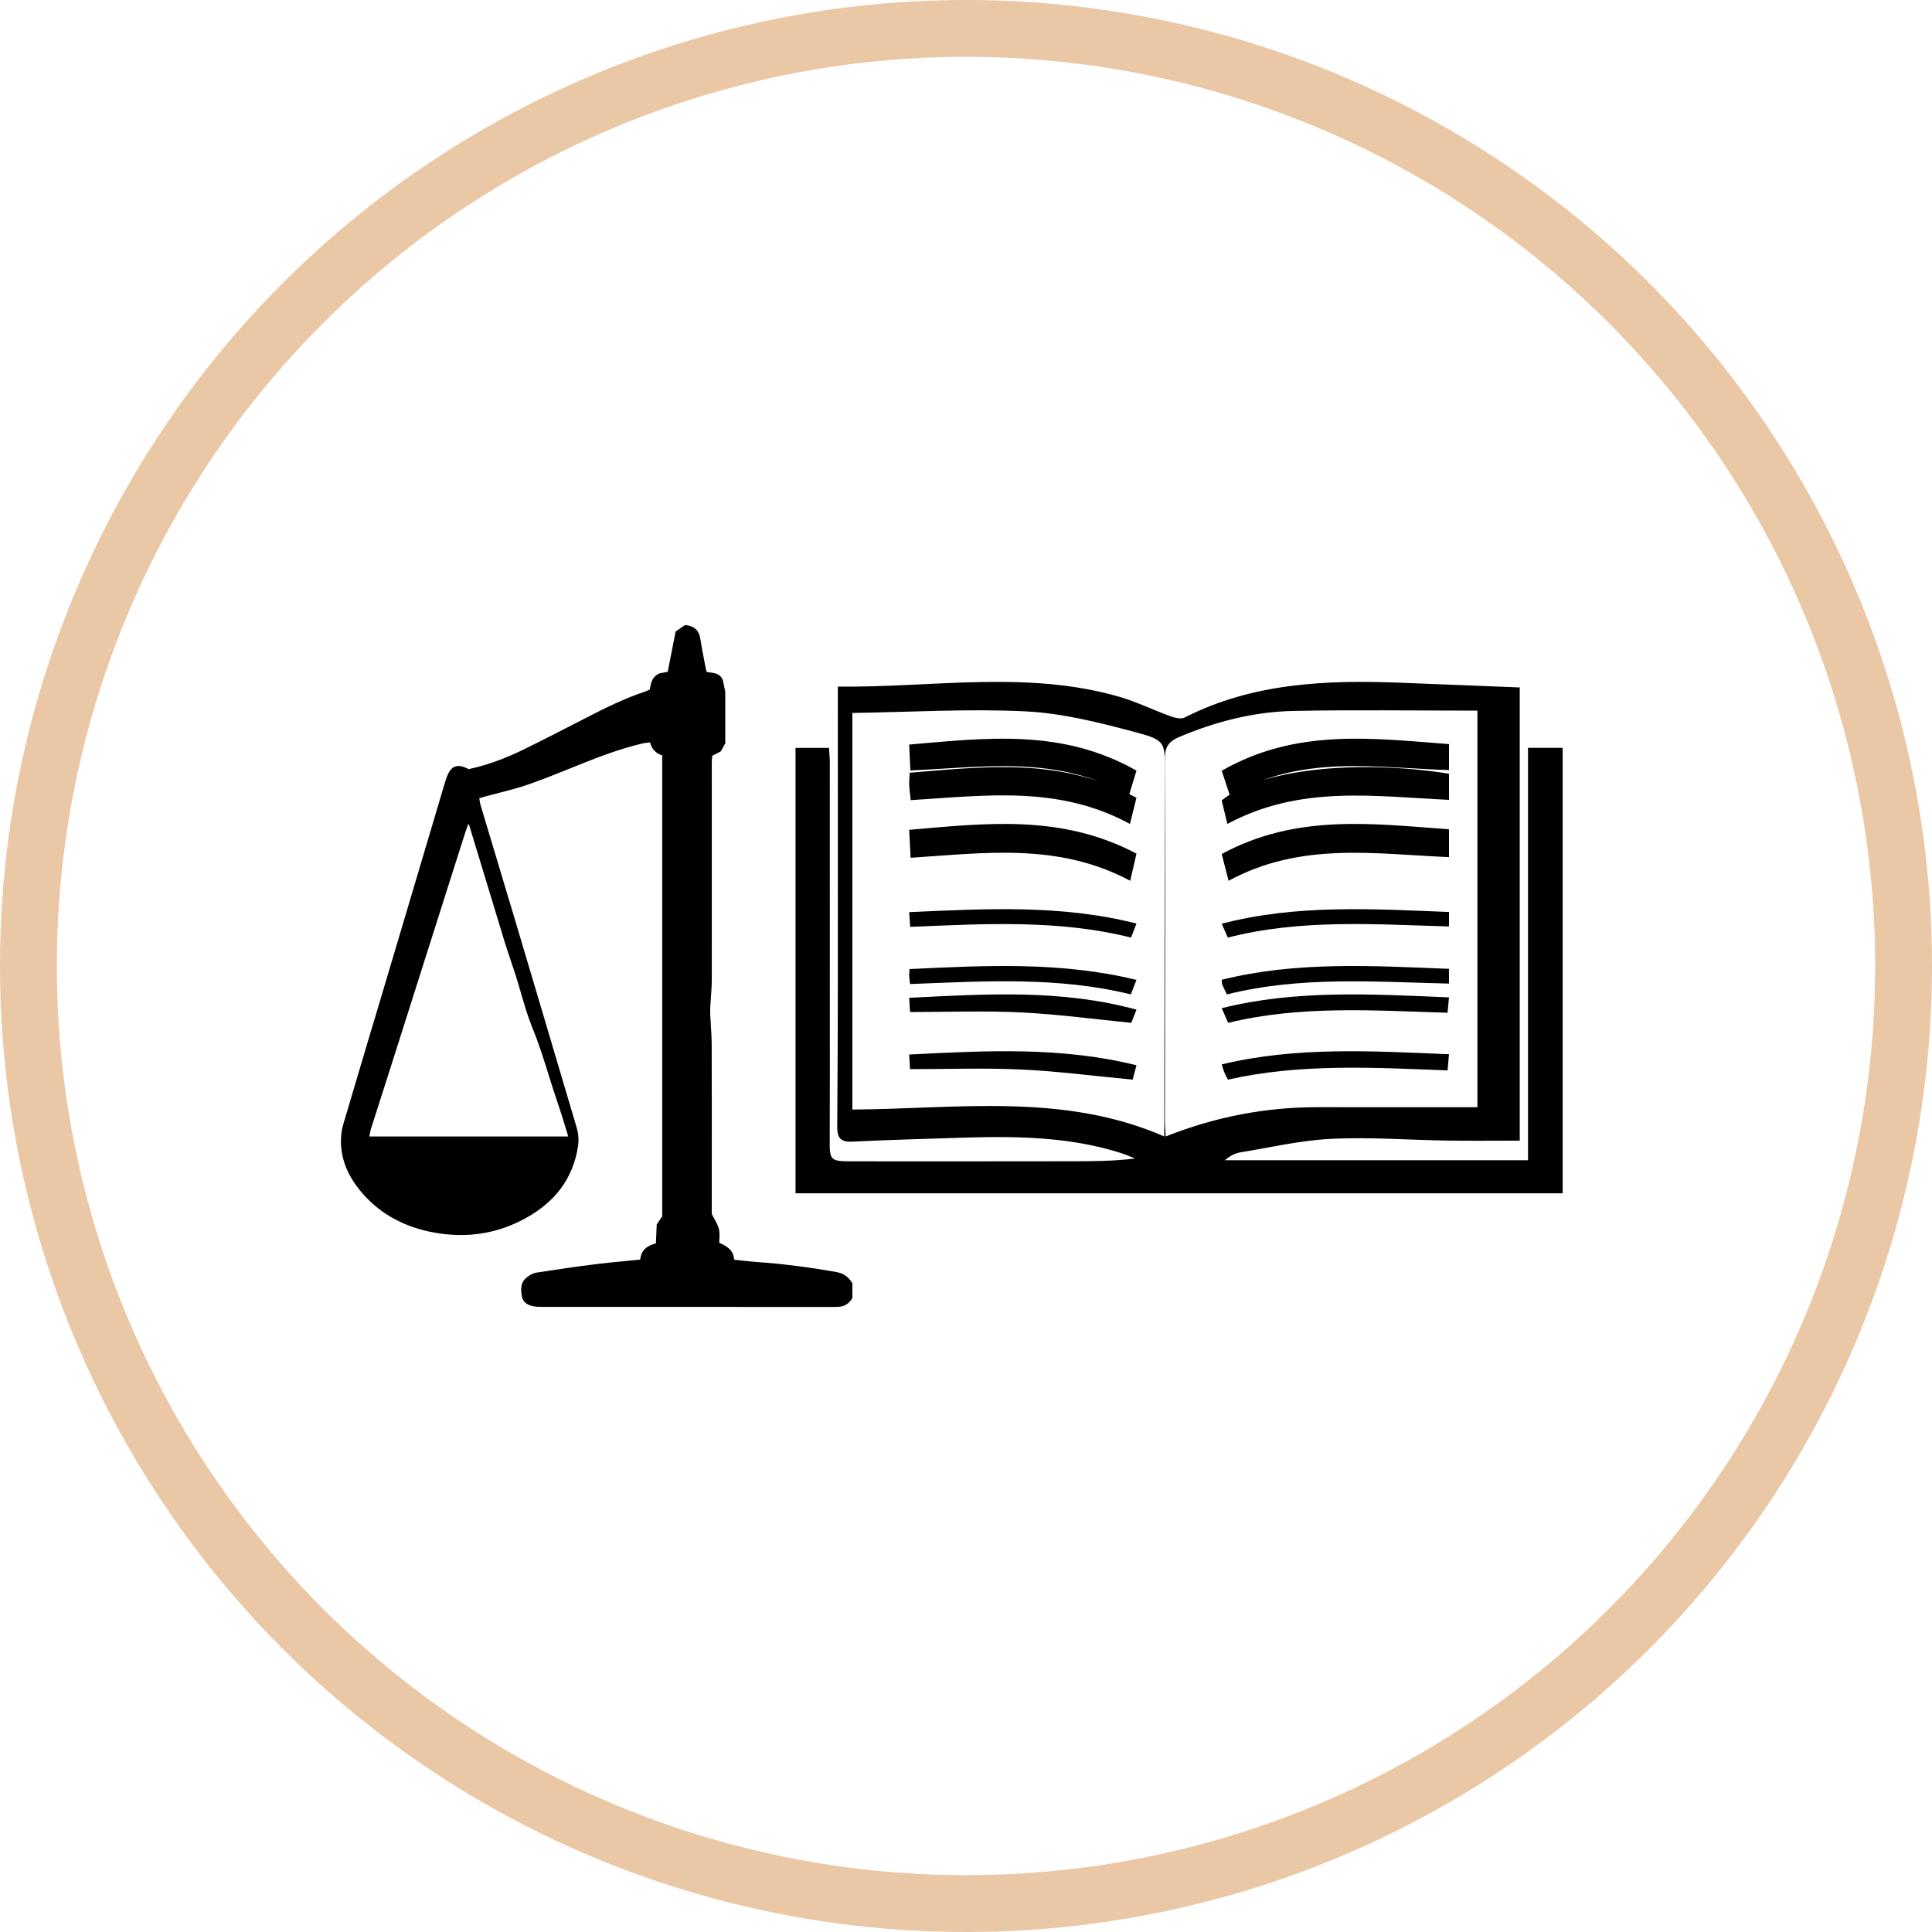
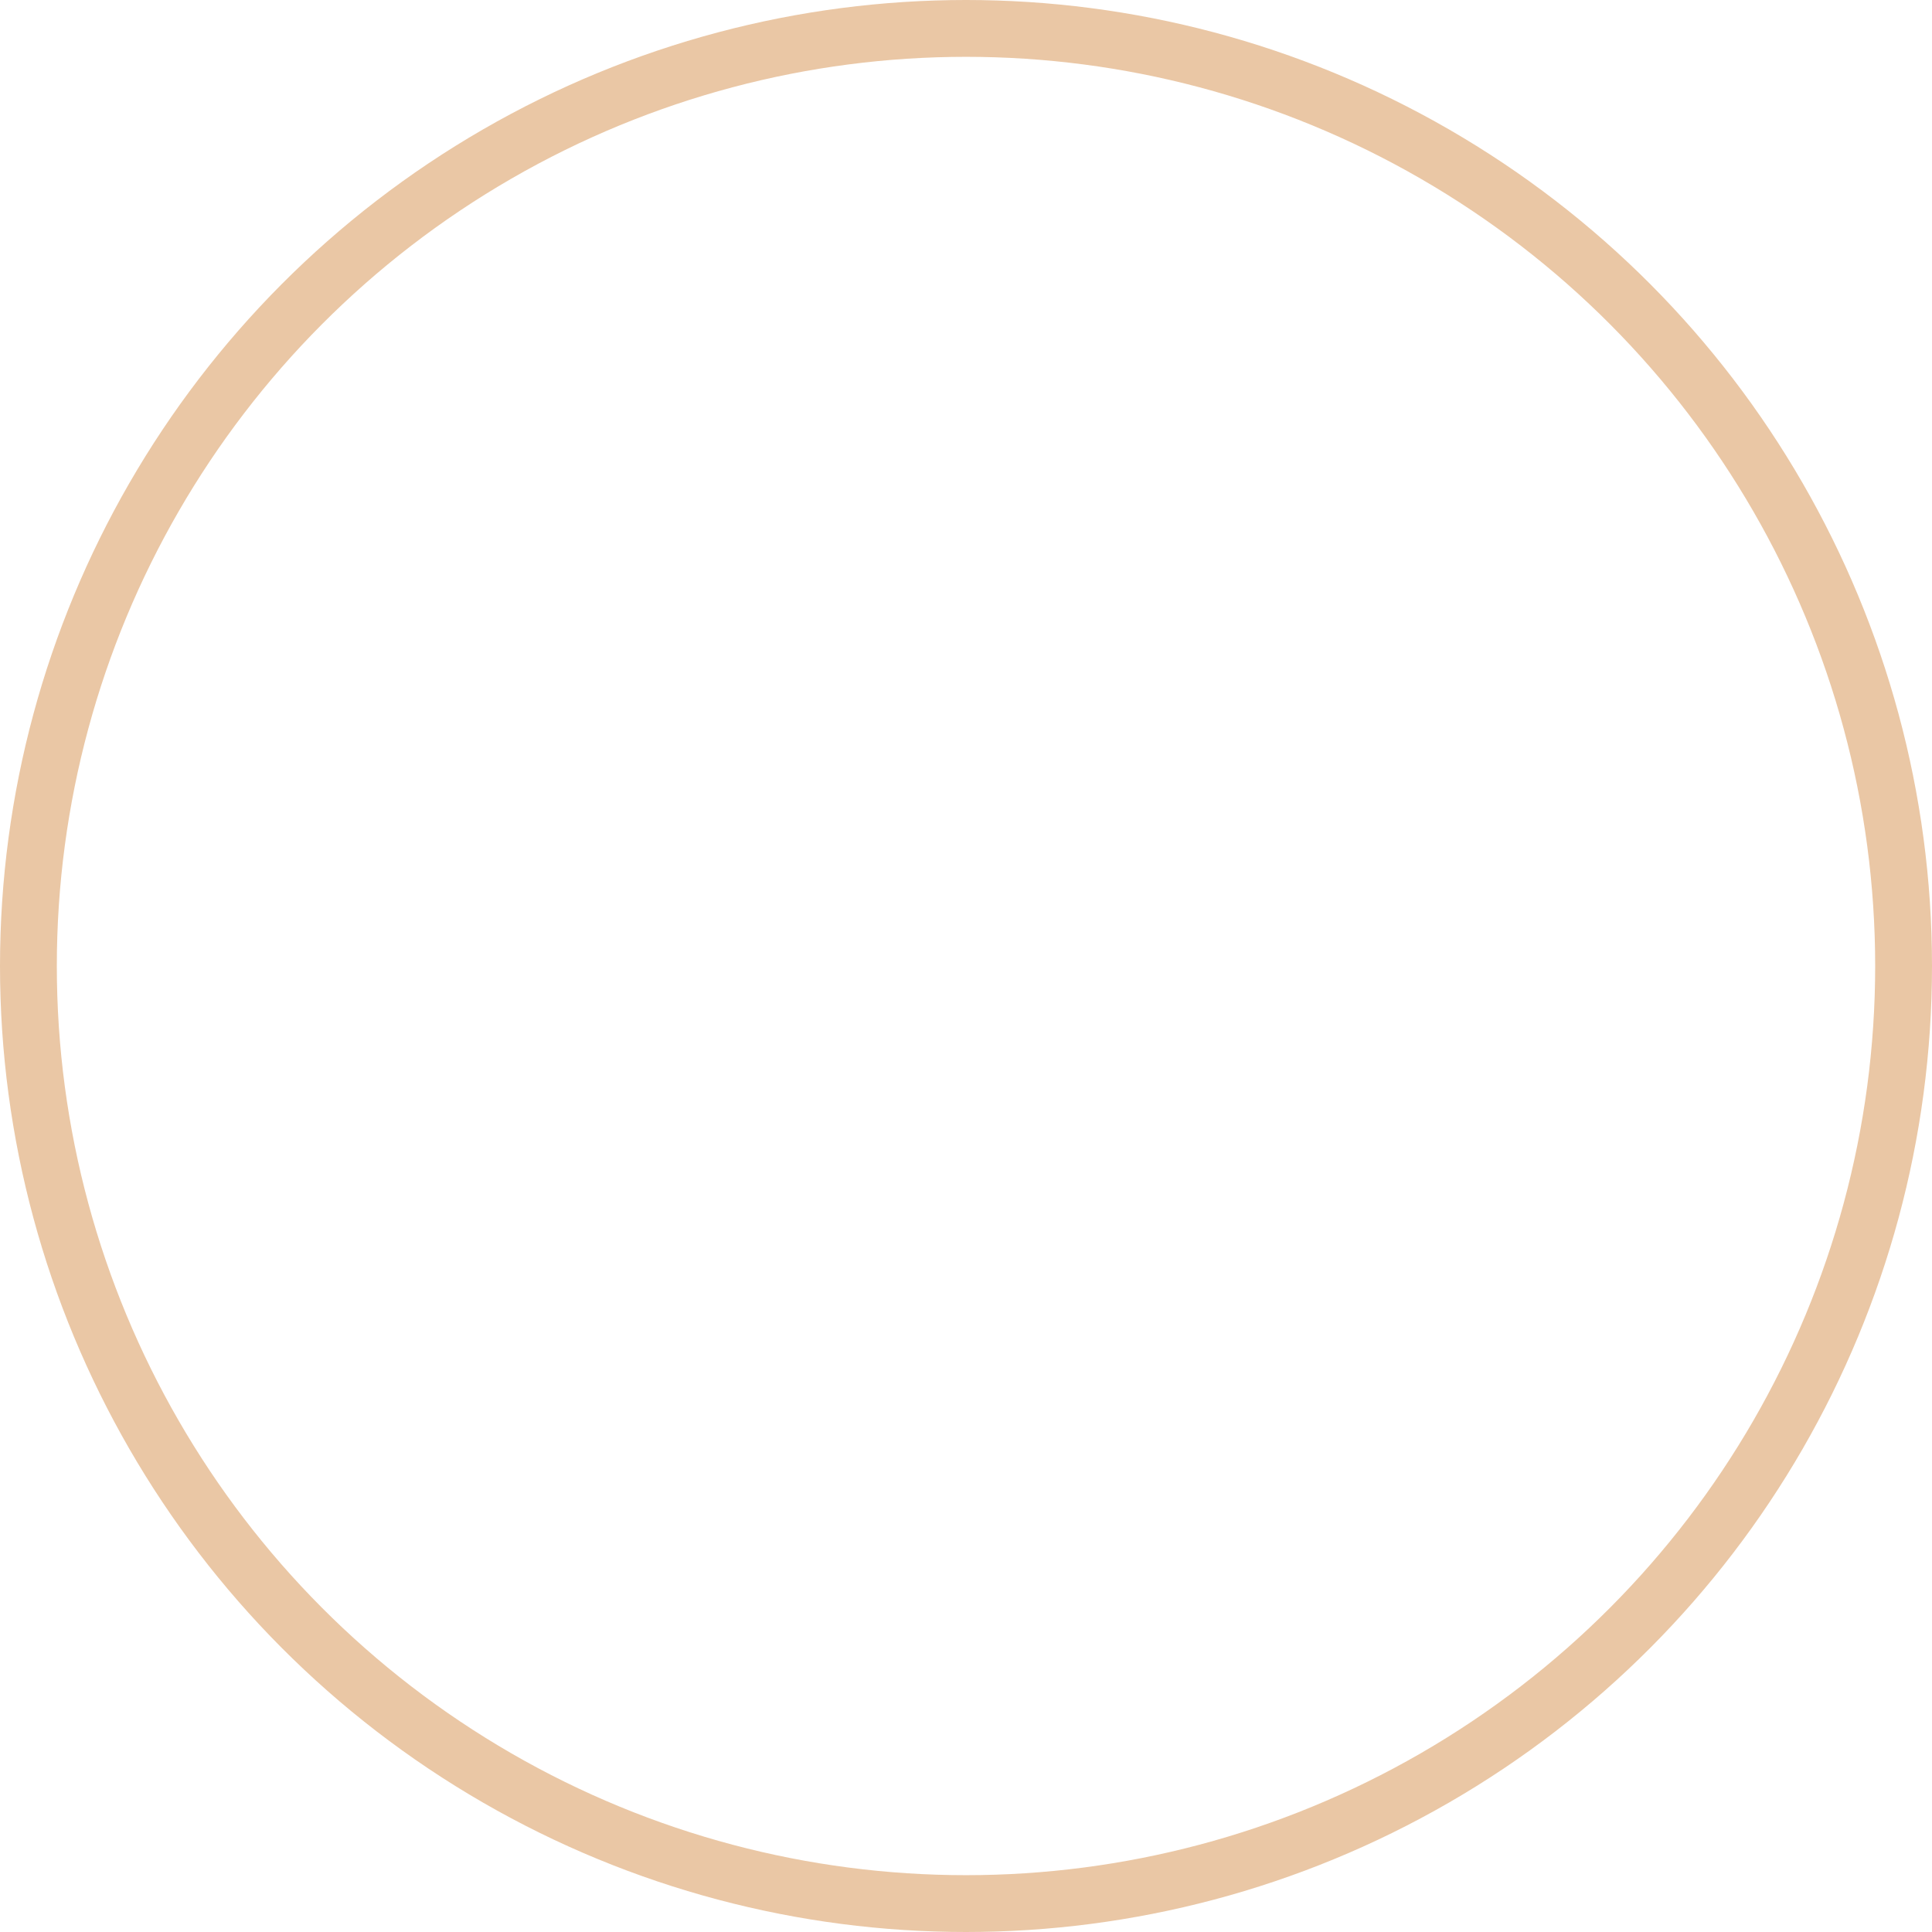
<svg xmlns="http://www.w3.org/2000/svg" width="68px" height="68px" viewBox="0 0 68 68" version="1.1">
  <title>civil law</title>
  <desc>Created with Sketch.</desc>
  <g id="Page-1" stroke="none" stroke-width="1" fill="none" fill-rule="evenodd">
    <g id="civil-law" transform="translate(1, 1)">
      <g id="Icon_lined" stroke="#EAC7A5" stroke-width="2">
        <circle id="Oval" cx="33" cy="33" r="33" />
      </g>
-       <path d="M52.781,25.32 L52.781,39.837 L42.114,39.837 C42.283,39.687 42.462,39.592 42.652,39.56 C43.722,39.385 44.788,39.134 45.863,39.083 C47.223,39.017 48.593,39.124 49.959,39.145 C50.801,39.156 51.644,39.147 52.49,39.147 L52.49,23.196 C51.043,23.138 49.675,23.083 48.306,23.03 C45.677,22.927 43.087,23.035 40.692,24.256 C40.568,24.319 40.349,24.264 40.197,24.21 C39.593,23.991 39.014,23.704 38.4,23.526 C35.144,22.583 31.829,23.203 28.489,23.167 L28.489,23.848 C28.489,27.139 28.492,30.43 28.489,33.72 C28.488,35.356 28.479,36.991 28.468,38.626 C28.466,38.962 28.515,39.204 28.977,39.183 C30.265,39.12 31.555,39.084 32.845,39.044 C34.729,38.985 36.607,39.002 38.426,39.574 C38.605,39.629 38.777,39.707 38.952,39.775 C38.163,39.873 37.41,39.872 36.656,39.873 C34.085,39.874 31.515,39.88 28.945,39.875 C28.232,39.874 28.199,39.826 28.203,39.151 C28.205,38.4 28.207,37.649 28.208,36.897 C28.209,33.219 28.209,29.54 28.207,25.863 C28.207,25.678 28.188,25.494 28.177,25.322 L27,25.322 L27,41 L54,41 L54,25.32 L52.781,25.32 Z M39.979,37.363 C39.978,37.885 39.979,38.406 39.979,39 C36.443,37.454 32.714,38.026 29,38.053 L29,24.094 C31.058,24.064 33.09,23.938 35.106,24.038 C36.402,24.103 37.698,24.434 38.955,24.768 C40.026,25.052 40.002,25.13 40,26.153 C39.994,29.89 39.985,33.626 39.979,37.363 Z M40,38.397 C40.004,34.153 40.017,29.906 40.005,25.661 C40.004,25.284 40.14,25.094 40.506,24.938 C41.786,24.397 43.129,24.05 44.538,24.022 C46.678,23.98 48.818,24.012 51,24.012 L51,37.97 C49.106,37.97 47.262,37.973 45.418,37.969 C43.567,37.964 41.795,38.301 40.028,39 C40.017,38.763 39.999,38.581 40,38.397 Z M31.05,29.191 C33.657,29.022 36.248,28.65 38.779,30 C38.859,29.657 38.922,29.384 39,29.045 C36.359,27.648 33.695,27.977 31,28.207 C31.018,28.559 31.03,28.822 31.05,29.191 Z M38.801,34 C38.879,33.8 38.935,33.657 39,33.489 C36.329,32.838 33.675,32.982 31.014,33.108 C31.007,33.218 30.999,33.276 31,33.333 C31.004,33.405 31.014,33.477 31.031,33.635 C33.658,33.533 36.253,33.371 38.801,34 Z M31,25.206 C31.016,25.529 31.027,25.777 31.042,26.117 C33.635,26.007 36.225,25.564 38.734,27 C38.825,26.702 38.901,26.451 39,26.124 C36.379,24.632 33.704,24.976 31,25.206 Z M38.809,32 C38.883,31.811 38.933,31.68 39,31.506 C36.365,30.834 33.706,30.984 31,31.104 C31.013,31.284 31.022,31.429 31.036,31.623 C33.678,31.512 36.275,31.363 38.809,32 Z M38.77,28 C38.855,27.661 38.916,27.418 39,27.081 C36.353,25.642 33.695,25.98 31.018,26.198 C31.011,26.379 30.996,26.508 31.001,26.634 C31.008,26.785 31.03,26.936 31.054,27.162 C33.66,27.005 36.255,26.63 38.77,28 Z M31,34.119 C31.013,34.337 31.023,34.508 31.03,34.62 C32.375,34.62 33.663,34.571 34.944,34.634 C36.222,34.696 37.494,34.869 38.816,35 C38.842,34.935 38.902,34.782 39,34.536 C36.35,33.813 33.697,33.987 31,34.119 Z M31,36.116 C31.013,36.343 31.023,36.518 31.03,36.63 C32.381,36.63 33.674,36.583 34.962,36.644 C36.257,36.705 37.544,36.876 38.866,37 C38.9,36.869 38.946,36.696 39,36.493 C36.355,35.836 33.72,35.979 31,36.116 Z M50,29.168 L50,28.188 C47.298,27.993 44.629,27.634 42,29.059 C42.091,29.411 42.16,29.681 42.243,30 C44.79,28.619 47.401,29.059 50,29.168 Z M50,26.104 L50,25.19 C47.282,24.984 44.614,24.63 42,26.128 C42.115,26.476 42.197,26.721 42.289,27 C44.81,25.538 47.416,26.027 50,26.104 Z M42,27.174 C42.055,27.403 42.114,27.643 42.199,28 C44.771,26.619 47.391,27.034 50,27.152 L50,26.233 C46.684,25.704 43.277,26.099 42,27.174 Z M42,31.512 C42.078,31.689 42.134,31.817 42.215,32 C44.79,31.34 47.385,31.534 50,31.608 L50,31.099 C47.31,30.993 44.641,30.824 42,31.512 Z M42.183,34 C44.768,33.353 47.39,33.558 50,33.619 L50,33.1 C47.297,32.992 44.621,32.83 42,33.486 C42.01,33.576 42.006,33.621 42.022,33.661 C42.061,33.755 42.11,33.846 42.183,34 Z M49.949,34.646 C49.968,34.451 49.98,34.307 50,34.104 C47.282,33.992 44.635,33.828 42,34.485 C42.09,34.69 42.156,34.838 42.227,35 C44.781,34.381 47.356,34.566 49.949,34.646 Z M49.95,36.674 C49.968,36.469 49.981,36.32 50,36.106 C47.278,35.993 44.627,35.831 42,36.464 C42.045,36.6 42.064,36.675 42.093,36.747 C42.127,36.828 42.172,36.905 42.22,37 C44.777,36.422 47.353,36.577 49.95,36.674 Z M28.434,43.771 C27.454,43.598 26.536,43.482 25.627,43.417 C25.441,43.403 25.257,43.385 25.061,43.362 C24.988,43.354 24.914,43.347 24.839,43.337 C24.823,42.988 24.562,42.852 24.314,42.741 C24.315,42.703 24.318,42.666 24.319,42.627 C24.326,42.505 24.333,42.377 24.303,42.257 C24.273,42.134 24.213,42.026 24.142,41.898 C24.113,41.844 24.083,41.789 24.052,41.728 L24.052,39.915 C24.053,38.567 24.054,37.173 24.049,35.8 C24.049,35.552 24.034,35.302 24.018,35.059 C24.011,34.93 24.003,34.802 23.997,34.673 C23.994,34.585 23.997,34.499 24,34.426 C24.007,34.319 24.014,34.215 24.021,34.109 C24.036,33.902 24.052,33.69 24.052,33.48 C24.054,31.789 24.054,30.099 24.053,28.408 C24.053,27.561 24.052,26.716 24.052,25.871 C24.052,25.8 24.058,25.729 24.063,25.659 C24.065,25.64 24.066,25.621 24.067,25.603 L24.37,25.446 L24.527,25.16 L24.527,23.345 L24.443,22.941 L24.438,22.926 C24.344,22.716 24.168,22.693 24.014,22.672 C23.963,22.665 23.914,22.658 23.869,22.646 C23.867,22.64 23.866,22.633 23.864,22.627 C23.854,22.588 23.845,22.55 23.838,22.513 C23.82,22.419 23.801,22.324 23.784,22.232 C23.736,21.985 23.687,21.731 23.649,21.48 C23.603,21.186 23.44,21.034 23.135,21.002 L23.11,21 L22.78,21.226 L22.501,22.646 L22.223,22.697 L22.208,22.702 C21.96,22.814 21.92,23.016 21.887,23.177 C21.88,23.208 21.875,23.239 21.868,23.268 C21.855,23.273 21.844,23.279 21.833,23.285 C21.791,23.305 21.751,23.325 21.711,23.338 C21.006,23.574 20.336,23.901 19.775,24.191 L19.635,24.262 C18.922,24.629 18.185,25.009 17.454,25.368 C16.767,25.706 16.126,25.936 15.492,26.072 L15.471,26.06 C15.449,26.049 15.428,26.04 15.408,26.03 C15.304,25.982 15.216,25.96 15.137,25.96 C14.972,25.96 14.847,26.062 14.756,26.273 C14.707,26.388 14.67,26.509 14.636,26.624 C14.415,27.364 14.196,28.106 13.975,28.848 C13.718,29.717 13.46,30.585 13.201,31.454 C12.982,32.19 12.762,32.927 12.543,33.664 C12.065,35.262 11.572,36.914 11.091,38.54 C11.033,38.731 11.003,38.935 11,39.128 C10.993,39.757 11.212,40.335 11.669,40.897 C12.278,41.645 13.101,42.134 14.116,42.35 C14.489,42.43 14.862,42.469 15.219,42.469 C16,42.469 16.751,42.279 17.45,41.903 C18.542,41.315 19.16,40.486 19.341,39.365 C19.378,39.133 19.364,38.91 19.297,38.688 C18.899,37.353 18.503,36.016 18.108,34.678 L17.67,33.204 C17.492,32.603 17.314,32.002 17.134,31.401 L16.707,29.979 C16.443,29.1 16.179,28.22 15.916,27.341 C15.897,27.278 15.887,27.211 15.876,27.141 C15.873,27.126 15.871,27.111 15.868,27.096 L15.899,27.087 C15.959,27.068 16.011,27.053 16.064,27.038 C16.221,26.995 16.379,26.954 16.538,26.914 C16.882,26.825 17.237,26.735 17.58,26.616 C18.098,26.437 18.614,26.228 19.113,26.027 C19.256,25.969 19.401,25.911 19.544,25.854 C20.153,25.611 20.876,25.339 21.626,25.165 C21.688,25.15 21.752,25.145 21.825,25.136 C21.843,25.134 21.862,25.132 21.881,25.131 C21.934,25.357 22.074,25.508 22.308,25.591 L22.308,41.811 L22.115,42.095 L22.086,42.763 C21.833,42.83 21.564,42.961 21.535,43.334 C21.377,43.35 21.222,43.363 21.069,43.379 C20.695,43.413 20.34,43.449 19.985,43.493 C19.31,43.577 18.601,43.679 17.879,43.792 C17.722,43.819 17.581,43.923 17.511,43.985 C17.312,44.159 17.328,44.408 17.369,44.629 C17.418,44.882 17.63,44.949 17.786,44.978 C17.891,44.997 17.999,44.998 18.099,44.998 L18.18,44.998 C20.784,45 23.389,45 25.994,45 L28.368,45 C28.406,45 28.443,45 28.481,44.998 C28.714,44.989 28.877,44.895 28.991,44.7 L29,44.684 L29,44.163 L28.989,44.146 C28.847,43.928 28.681,43.816 28.434,43.771 Z M16.741,32.082 C16.812,32.319 16.893,32.557 16.97,32.787 C17.03,32.965 17.09,33.141 17.147,33.318 C17.212,33.524 17.273,33.735 17.332,33.939 C17.454,34.357 17.581,34.791 17.748,35.202 C17.969,35.739 18.144,36.3 18.313,36.843 C18.415,37.17 18.521,37.51 18.637,37.842 C18.73,38.111 18.813,38.385 18.902,38.675 C18.933,38.782 18.966,38.89 19,39 L12,39 C12.003,38.987 12.005,38.974 12.007,38.961 C12.019,38.886 12.03,38.821 12.048,38.759 C12.219,38.221 12.391,37.684 12.563,37.147 C12.686,36.762 12.808,36.377 12.931,35.993 C13.299,34.835 13.666,33.678 14.034,32.52 C14.481,31.112 14.929,29.703 15.377,28.295 C15.404,28.212 15.435,28.13 15.471,28.033 C15.475,28.023 15.48,28.011 15.484,28 C15.501,28.023 15.514,28.042 15.519,28.06 C15.709,28.684 15.899,29.308 16.088,29.932 C16.305,30.65 16.521,31.366 16.741,32.082 Z" id="Shape" fill="#000000" fill-rule="nonzero" />
    </g>
  </g>
</svg>